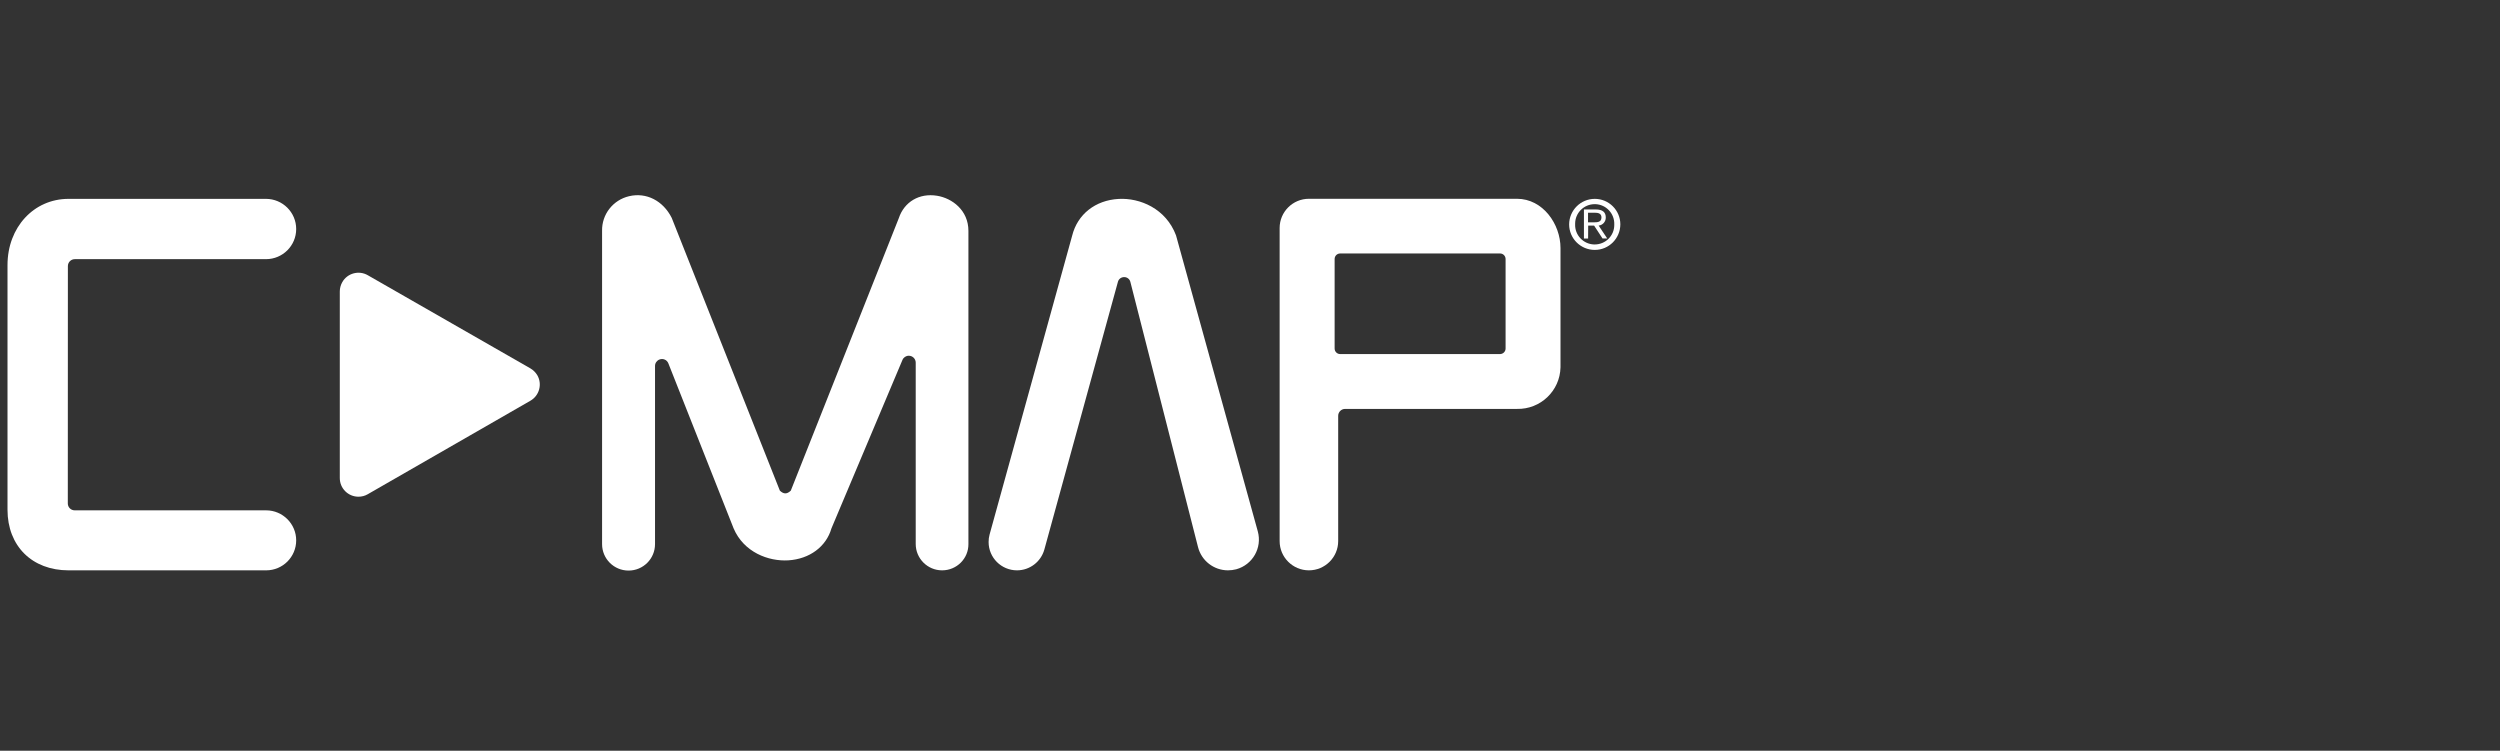
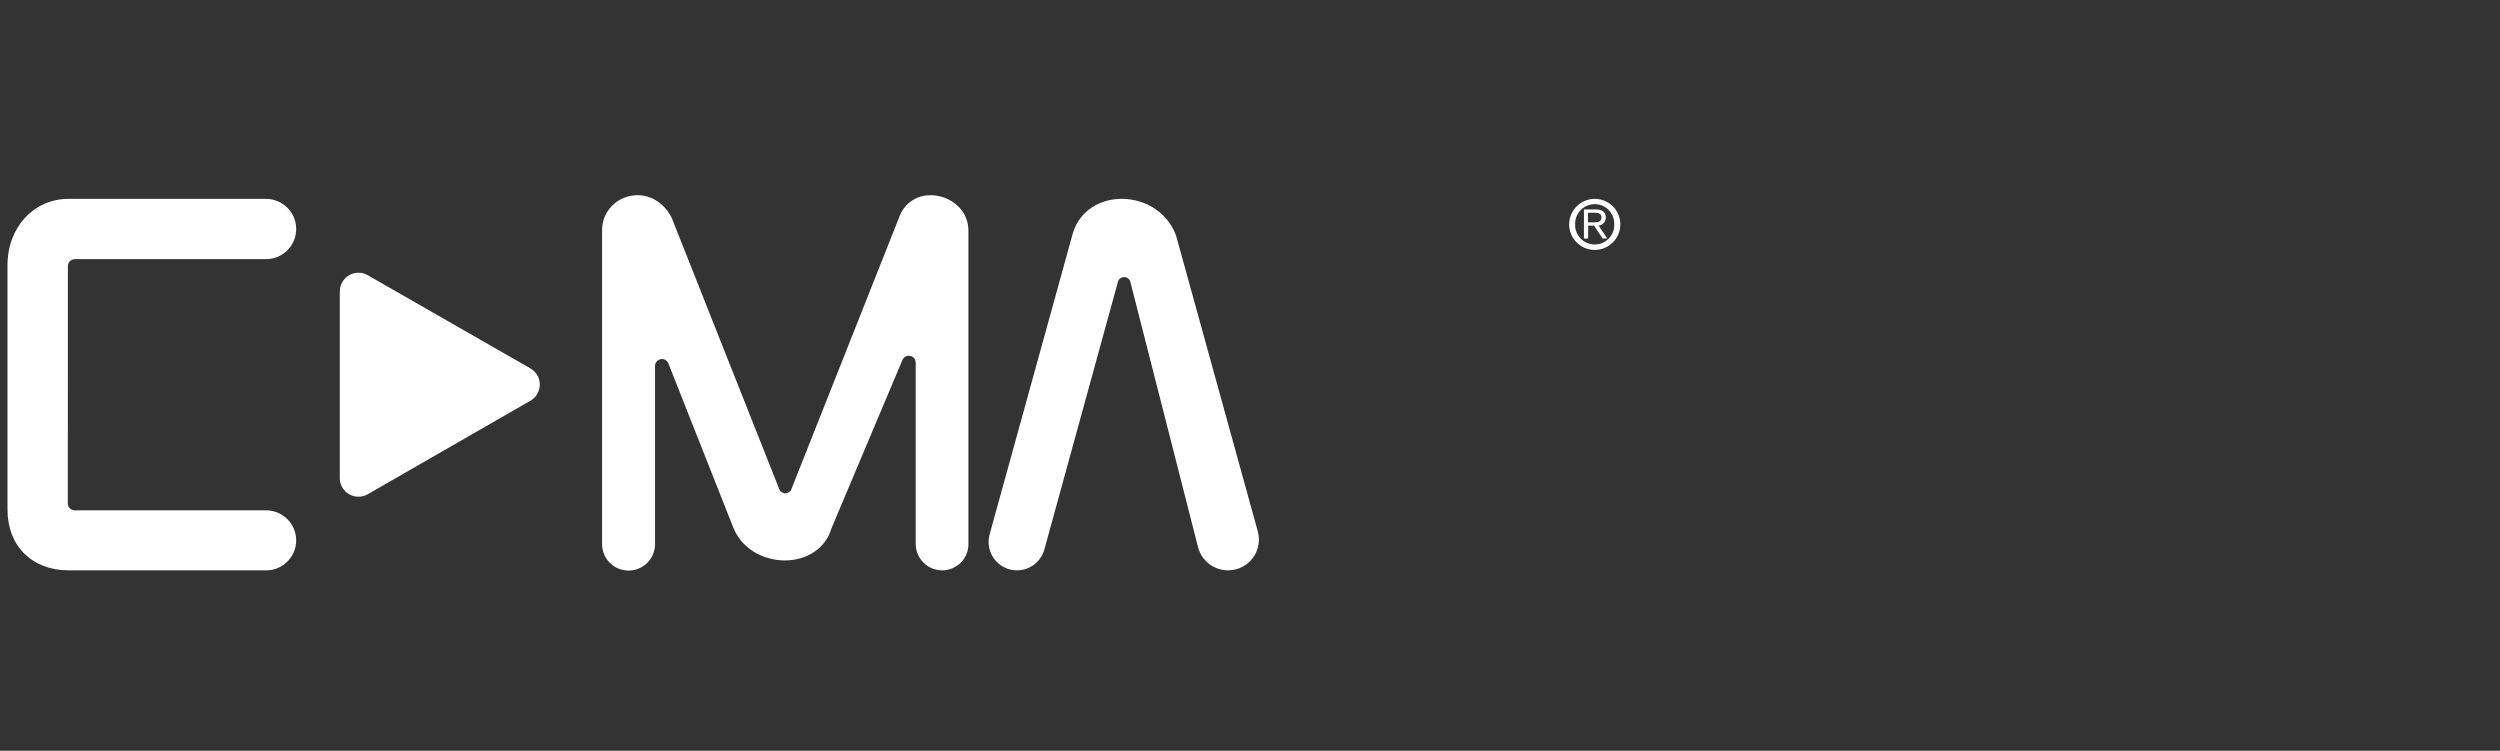
<svg xmlns="http://www.w3.org/2000/svg" width="333" height="100" viewBox="0 0 333 100" fill="none">
  <rect x="0" y="0" width="333" height="100" fill="#333333" stroke="none" />
  <path d="M211.536 31.774H210.98V27.9H212.556C213.475 27.9 213.89 28.273 213.89 28.97C213.9 29.524 213.486 29.989 212.94 30.049L214.082 31.764H213.455L212.334 30.049H211.546L211.536 31.774ZM212.172 29.615C212.718 29.615 213.314 29.635 213.314 28.959C213.314 28.415 212.849 28.334 212.415 28.334H211.526V29.615H212.172Z" fill="white" />
  <path d="M39.452 71.974C39.452 74.184 37.664 75.97 35.451 75.97H9.133C4.273 75.97 1 72.731 1 67.898V35.307C1 30.282 4.496 26.488 9.133 26.488H35.421C37.643 26.488 39.452 28.284 39.452 30.504C39.452 32.724 37.654 34.52 35.421 34.52H9.961C9.456 34.52 9.042 34.933 9.042 35.438C9.042 40.231 9.042 62.278 9.032 67.06C9.032 67.565 9.436 67.978 9.951 67.978H35.451C37.654 67.978 39.452 69.775 39.452 71.974Z" fill="white" />
  <path d="M125.489 75.97C123.549 75.97 121.973 74.396 121.973 72.458V48.303C121.973 47.798 121.559 47.384 121.054 47.384C120.68 47.384 120.346 47.606 120.205 47.949L110.749 70.38C110.051 72.811 107.849 74.456 105.01 74.638C102.353 74.799 99.07 73.558 97.716 70.38L89.027 48.403C88.845 47.929 88.31 47.697 87.835 47.889C87.481 48.03 87.249 48.363 87.249 48.746V72.478C87.249 74.426 85.673 76 83.723 76C81.773 76 80.197 74.426 80.197 72.478V30.756C80.147 28.556 81.652 26.639 83.794 26.134C86.087 25.59 88.32 26.73 89.472 29.02L103.878 65.355C104.394 65.839 104.818 65.839 105.333 65.355L119.72 29.061C120.447 26.881 122.458 25.691 124.812 26.074C126.822 26.397 128.994 28.001 128.994 30.756V72.458C129.015 74.396 127.439 75.97 125.489 75.97Z" fill="white" />
  <path d="M163.567 75.969C161.688 75.969 160.041 74.698 159.576 72.872L150.564 37.546C150.474 37.183 150.15 36.921 149.776 36.91H149.756C149.362 36.9 149.009 37.153 148.908 37.536L139.108 73.195C138.653 74.829 137.168 75.969 135.461 75.969C133.379 75.969 131.682 74.284 131.682 72.196C131.682 71.853 131.722 71.52 131.813 71.197L142.815 31.381C143.523 28.546 145.897 26.669 148.998 26.497C151.837 26.336 155.303 27.779 156.646 31.351L167.537 70.773C168.144 72.963 166.861 75.223 164.668 75.828C164.304 75.919 163.941 75.969 163.567 75.969Z" fill="white" />
  <path d="M215.021 29.969C215.021 31.402 213.859 32.562 212.415 32.562C212.384 32.562 212.354 32.562 212.324 32.562C210.889 32.512 209.758 31.311 209.808 29.878C209.808 29.848 209.808 29.828 209.808 29.797C209.808 28.365 210.97 27.194 212.415 27.194C212.445 27.194 212.465 27.194 212.496 27.194C213.93 27.235 215.062 28.435 215.021 29.878C215.021 29.918 215.021 29.939 215.021 29.969ZM215.83 29.888C215.83 28.011 214.304 26.488 212.425 26.488C210.546 26.488 209.02 28.011 209.01 29.888C209.01 31.765 210.536 33.288 212.425 33.288C214.304 33.288 215.819 31.765 215.83 29.888Z" fill="white" />
-   <path d="M200.544 34.519V46.405C200.554 46.809 200.23 47.152 199.816 47.162H199.786H178.529C178.115 47.172 177.782 46.849 177.772 46.435C177.772 46.425 177.772 46.415 177.772 46.405V34.519C177.762 34.105 178.085 33.772 178.499 33.762C178.509 33.762 178.519 33.762 178.529 33.762H199.786C200.2 33.752 200.534 34.075 200.544 34.489C200.544 34.489 200.544 34.509 200.544 34.519ZM207.858 48.938C207.858 48.857 207.858 48.766 207.858 48.685V33.026C207.858 29.867 205.524 26.477 202.059 26.477H174.347C172.195 26.477 170.447 28.223 170.447 30.372V72.074C170.447 74.224 172.195 75.969 174.347 75.969C176.499 75.969 178.246 74.224 178.246 72.074V55.385C178.246 54.881 178.661 54.467 179.166 54.467H202.059C205.191 54.538 207.787 52.066 207.858 48.938Z" fill="white" />
  <path d="M70.65 49.07L48.989 36.659C47.797 35.973 46.272 36.386 45.595 37.577C45.383 37.95 45.261 38.384 45.261 38.818V63.68C45.261 65.052 46.373 66.162 47.747 66.162C48.181 66.162 48.615 66.051 48.989 65.829L70.65 53.378C71.842 52.692 72.256 51.168 71.569 49.978C71.347 49.614 71.034 49.292 70.65 49.07Z" fill="white" />
</svg>